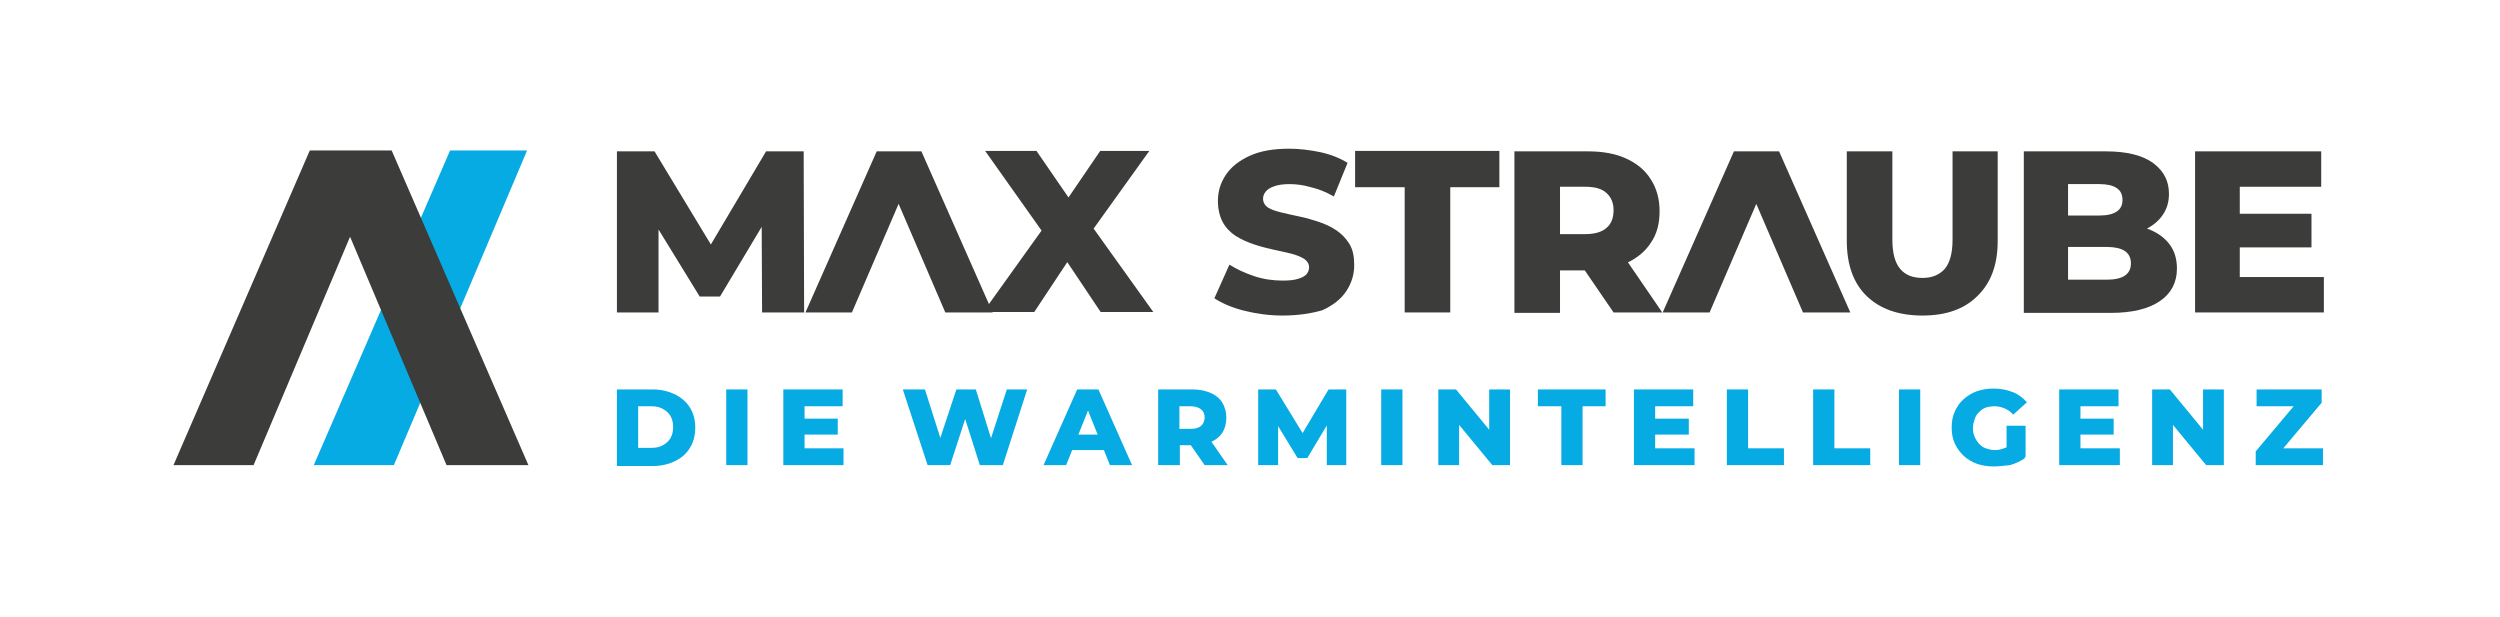
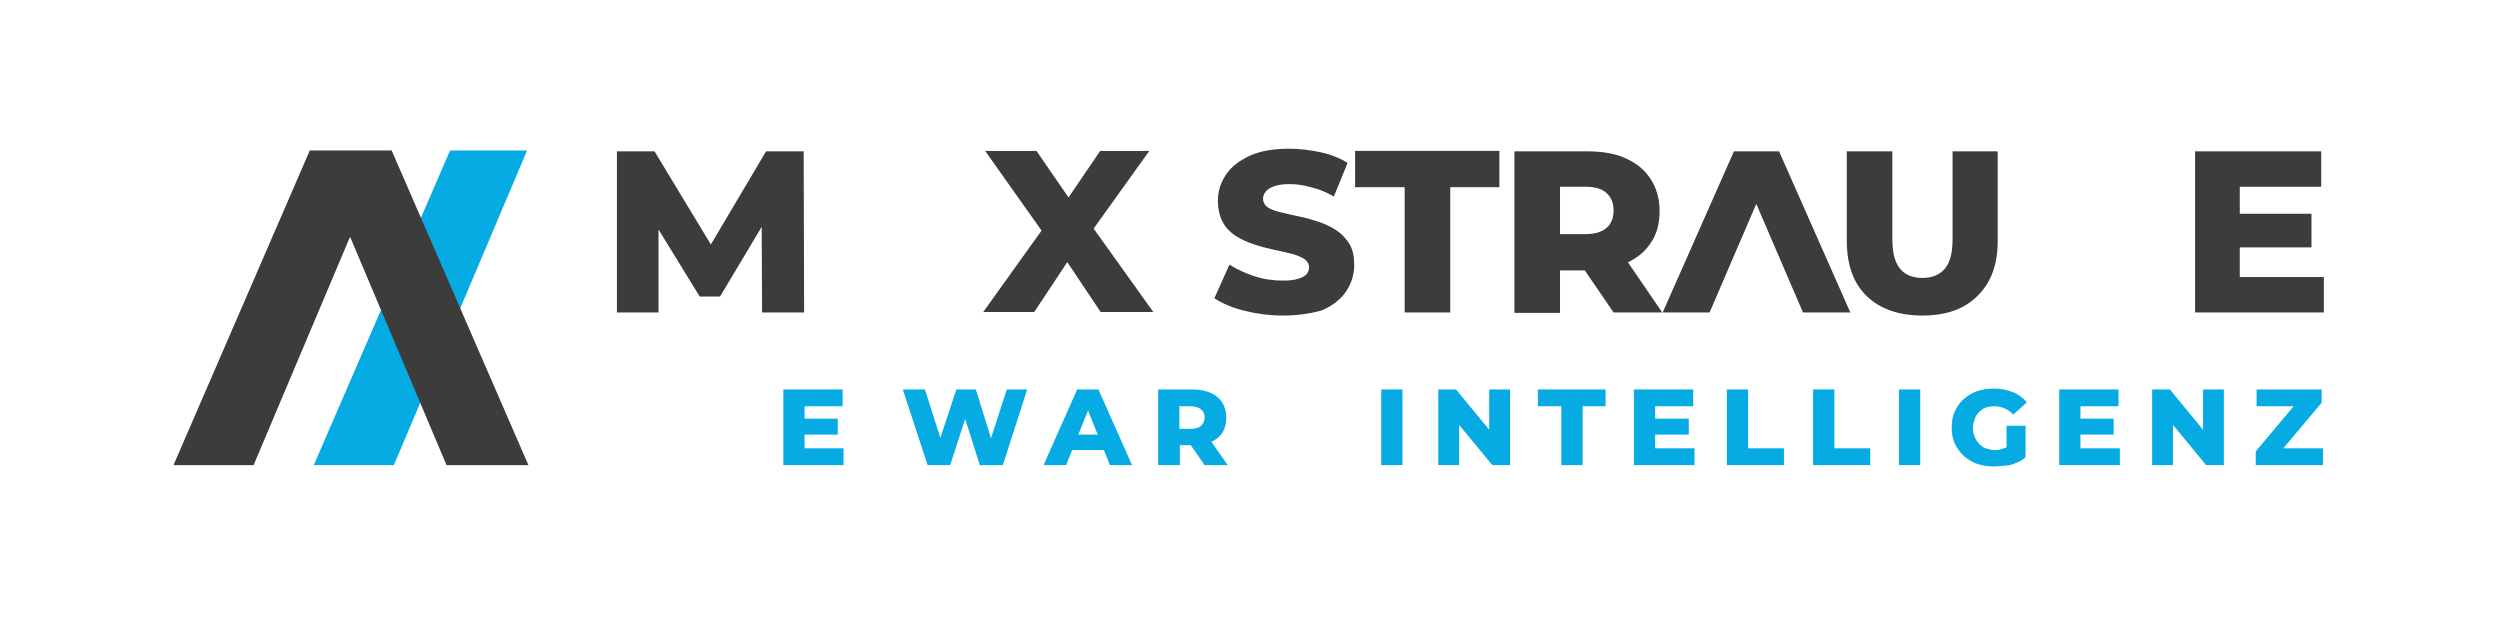
<svg xmlns="http://www.w3.org/2000/svg" version="1.1" id="Ebene_1" x="0px" y="0px" viewBox="0 0 564.9 139.5" style="enable-background:new 0 0 564.9 139.5;" xml:space="preserve">
  <style type="text/css">
	.st0{fill:#06ABE3;}
	.st1{fill:#3C3C3B;}
</style>
  <g>
    <polygon class="st0" points="70.9,105.1 101.7,34 119.1,34 89,105.1  " />
    <polygon class="st1" points="100.9,105.1 79.1,53.5 57.3,105.1 39.2,105.1 70,34 88.5,34 119.4,105.1  " />
  </g>
  <g>
-     <path class="st0" d="M139.4,105.1V88h8.1c1.9,0,3.5,0.4,5,1.1c1.4,0.7,2.6,1.7,3.4,3c0.8,1.3,1.2,2.8,1.2,4.5   c0,1.8-0.4,3.3-1.2,4.6c-0.8,1.3-1.9,2.3-3.4,3c-1.4,0.7-3.1,1.1-5,1.1H139.4z M144.2,101.2h3c1,0,1.9-0.2,2.6-0.6   c0.7-0.4,1.3-0.9,1.7-1.6c0.4-0.7,0.6-1.5,0.6-2.5c0-1-0.2-1.8-0.6-2.5c-0.4-0.7-1-1.2-1.7-1.6c-0.7-0.4-1.6-0.6-2.6-0.6h-3V101.2z   " />
-     <path class="st0" d="M164.1,105.1V88h4.8v17.1H164.1z" />
    <path class="st0" d="M181.7,101.3h8.9v3.8H177V88h13.4v3.8h-8.6V101.3z M181.4,94.6h7.9v3.6h-7.9V94.6z" />
    <path class="st0" d="M209.6,105.1L204,88h5l4.7,14.8h-2.5l4.9-14.8h4.4l4.6,14.8h-2.4l4.8-14.8h4.6l-5.5,17.1h-5.2l-4-12.6h1.4   l-4.1,12.6H209.6z" />
    <path class="st0" d="M235.8,105.1l7.6-17.1h4.8l7.6,17.1h-5l-5.9-14.7h1.9l-5.9,14.7H235.8z M240,101.7l1.2-3.5h8.4l1.2,3.5H240z" />
    <path class="st0" d="M261.7,105.1V88h7.8c1.6,0,2.9,0.3,4.1,0.8c1.1,0.5,2,1.2,2.6,2.2c0.6,1,0.9,2.1,0.9,3.4   c0,1.3-0.3,2.4-0.9,3.4c-0.6,0.9-1.5,1.6-2.6,2.1c-1.1,0.5-2.5,0.7-4.1,0.7h-5.1l2.2-2.1v6.6H261.7z M266.5,99.1l-2.2-2.2h4.8   c1,0,1.8-0.2,2.3-0.7c0.5-0.4,0.8-1.1,0.8-1.9c0-0.8-0.3-1.4-0.8-1.8c-0.5-0.4-1.3-0.7-2.3-0.7h-4.8l2.2-2.2V99.1z M272.2,105.1   l-4.3-6.2h5.2l4.3,6.2H272.2z" />
-     <path class="st0" d="M284.3,105.1V88h4l7.1,11.6h-2.1l6.9-11.6h4l0,17.1h-4.4l0-10.3h0.8l-5.2,8.7h-2.2l-5.3-8.7h0.9v10.3H284.3z" />
    <path class="st0" d="M312.1,105.1V88h4.8v17.1H312.1z" />
    <path class="st0" d="M325,105.1V88h4l9.4,11.4h-1.9V88h4.7v17.1h-4l-9.4-11.4h1.9v11.4H325z" />
    <path class="st0" d="M352.8,105.1V91.8h-5.3V88h15.3v3.8h-5.2v13.3H352.8z" />
    <path class="st0" d="M374,101.3h8.9v3.8h-13.7V88h13.4v3.8H374V101.3z M373.7,94.6h7.9v3.6h-7.9V94.6z" />
    <path class="st0" d="M390.2,105.1V88h4.8v13.3h8.1v3.8H390.2z" />
    <path class="st0" d="M409.7,105.1V88h4.8v13.3h8.1v3.8H409.7z" />
    <path class="st0" d="M429.1,105.1V88h4.8v17.1H429.1z" />
    <path class="st0" d="M450.5,105.4c-1.4,0-2.6-0.2-3.8-0.6c-1.1-0.4-2.1-1-3-1.8c-0.8-0.8-1.5-1.7-2-2.8c-0.5-1.1-0.7-2.3-0.7-3.6   c0-1.3,0.2-2.5,0.7-3.6c0.5-1.1,1.1-2,2-2.8c0.9-0.8,1.9-1.4,3-1.8c1.2-0.4,2.4-0.6,3.8-0.6c1.6,0,3,0.3,4.3,0.8   c1.3,0.5,2.3,1.3,3.2,2.3l-3.1,2.8c-0.6-0.7-1.2-1.1-1.9-1.4c-0.7-0.3-1.4-0.5-2.3-0.5c-0.7,0-1.4,0.1-2,0.3s-1.1,0.6-1.5,1   c-0.4,0.4-0.8,0.9-1,1.6c-0.2,0.6-0.4,1.3-0.4,2c0,0.7,0.1,1.4,0.4,2c0.2,0.6,0.6,1.1,1,1.6c0.4,0.4,0.9,0.8,1.5,1   c0.6,0.2,1.3,0.4,2,0.4c0.7,0,1.4-0.1,2.1-0.4c0.7-0.2,1.4-0.6,2.1-1.2l2.7,3.4c-1,0.7-2.1,1.2-3.4,1.6   C453,105.2,451.7,105.4,450.5,105.4z M453.4,102.7v-6.5h4.3v7.1L453.4,102.7z" />
    <path class="st0" d="M470.1,101.3h8.9v3.8h-13.7V88h13.4v3.8h-8.6V101.3z M469.7,94.6h7.9v3.6h-7.9V94.6z" />
    <path class="st0" d="M486.3,105.1V88h4l9.4,11.4h-1.9V88h4.7v17.1h-4l-9.4-11.4h1.9v11.4H486.3z" />
    <path class="st0" d="M509.7,105.1V102l10-11.9l0.6,1.7h-10.4V88h14.7V91L514.5,103l-0.6-1.7h11v3.8H509.7z" />
  </g>
  <g>
    <path class="st1" d="M139.4,70.6V34.2h8.5l15,24.8h-4.5l14.7-24.8h8.5l0.1,36.4h-9.5l-0.1-22h1.6l-11,18.4h-4.6l-11.3-18.4h2v22   H139.4z" />
-     <path class="st1" d="M182,70.6l16.1-36.4h10.1l16.1,36.4h-10.7l-12.6-29.3h4.1l-12.6,29.3H182z" />
    <path class="st1" d="M222.1,70.6L238,48.4l-0.1,7.3l-15.3-21.6h11.6l9.7,14.1h-4.9l9.6-14.1h11.1l-15.2,21.2v-7.3l16.1,22.5h-11.9   l-9.9-14.8h4.7l-9.8,14.8H222.1z" />
    <path class="st1" d="M289.8,71.3c-3,0-5.9-0.4-8.7-1.1c-2.8-0.7-5-1.7-6.7-2.8l3.4-7.6c1.6,1,3.5,1.9,5.6,2.6c2.1,0.7,4.3,1,6.4,1   c1.5,0,2.6-0.1,3.5-0.4c0.8-0.2,1.5-0.6,1.9-1c0.4-0.5,0.6-1,0.6-1.6c0-0.8-0.4-1.4-1.1-1.9c-0.8-0.5-1.8-0.9-3-1.2   c-1.2-0.3-2.6-0.6-4-0.9c-1.4-0.3-2.9-0.7-4.4-1.2c-1.5-0.5-2.8-1.1-4.1-1.9c-1.2-0.8-2.2-1.8-2.9-3.1c-0.7-1.3-1.1-2.9-1.1-4.8   c0-2.2,0.6-4.1,1.8-5.9c1.2-1.8,3-3.2,5.4-4.3c2.4-1.1,5.4-1.6,8.9-1.6c2.4,0,4.7,0.3,7.1,0.8c2.3,0.5,4.3,1.3,6.1,2.4l-3.1,7.6   c-1.7-1-3.5-1.7-5.2-2.1c-1.7-0.5-3.3-0.7-4.9-0.7c-1.4,0-2.6,0.2-3.4,0.5c-0.9,0.3-1.5,0.7-1.9,1.2c-0.4,0.5-0.6,1-0.6,1.6   c0,0.8,0.4,1.5,1.1,2c0.8,0.5,1.8,0.8,3,1.1c1.2,0.3,2.6,0.6,4,0.9c1.5,0.3,2.9,0.7,4.4,1.2c1.5,0.5,2.8,1.1,4,1.9   c1.2,0.8,2.2,1.8,3,3.1c0.8,1.3,1.1,2.9,1.1,4.8c0,2.1-0.6,4.1-1.8,5.9c-1.2,1.8-3,3.2-5.4,4.3C296.4,70.8,293.4,71.3,289.8,71.3z" />
    <path class="st1" d="M317.4,70.6V42.3h-11.2v-8.2h32.6v8.2h-11.1v28.3H317.4z" />
    <path class="st1" d="M342.2,70.6V34.2h16.6c3.3,0,6.2,0.5,8.6,1.6c2.4,1.1,4.3,2.6,5.6,4.7c1.3,2,2,4.4,2,7.2c0,2.8-0.6,5.2-2,7.2   c-1.3,2-3.2,3.5-5.6,4.6c-2.4,1.1-5.3,1.6-8.6,1.6h-10.9l4.6-4.4v14H342.2z M352.5,57.7l-4.6-4.8h10.3c2.2,0,3.8-0.5,4.8-1.4   c1.1-0.9,1.6-2.3,1.6-4c0-1.6-0.5-2.9-1.6-3.9c-1.1-1-2.7-1.4-4.8-1.4h-10.3l4.6-4.7V57.7z M364.6,70.6l-9.1-13.3h11l9.1,13.3   H364.6z" />
    <path class="st1" d="M375.7,70.6l16.1-36.4H402l16.1,36.4h-10.7l-12.6-29.3h4.1l-12.6,29.3H375.7z" />
    <path class="st1" d="M434.4,71.3c-5.4,0-9.6-1.5-12.6-4.4c-3-2.9-4.5-7.1-4.5-12.5V34.2h10.3v19.9c0,3.1,0.6,5.3,1.8,6.7   c1.2,1.4,2.9,2,5,2c2.2,0,3.8-0.7,5-2c1.2-1.4,1.8-3.6,1.8-6.7V34.2h10.2v20.2c0,5.4-1.5,9.5-4.6,12.5   C443.9,69.8,439.8,71.3,434.4,71.3z" />
-     <path class="st1" d="M457.3,70.6V34.2h18.5c4.8,0,8.4,0.9,10.8,2.7s3.5,4.1,3.5,6.9c0,1.9-0.5,3.5-1.5,4.9c-1,1.4-2.4,2.5-4.2,3.3   c-1.8,0.8-3.9,1.2-6.3,1.2l1-2.5c2.5,0,4.8,0.4,6.7,1.2c1.9,0.8,3.4,1.9,4.5,3.4c1.1,1.5,1.6,3.3,1.6,5.4c0,3.1-1.3,5.6-3.8,7.3   c-2.6,1.8-6.3,2.7-11.2,2.7H457.3z M467.4,63.2h8.6c1.8,0,3.2-0.3,4.1-0.9c0.9-0.6,1.4-1.5,1.4-2.8s-0.5-2.2-1.4-2.8   c-0.9-0.6-2.3-0.9-4.1-0.9h-9.4v-7.1h7.8c1.7,0,3-0.3,3.9-0.9c0.9-0.6,1.3-1.5,1.3-2.6c0-1.2-0.4-2.1-1.3-2.7   c-0.9-0.6-2.2-0.9-3.9-0.9h-7.1V63.2z" />
    <path class="st1" d="M506.1,62.6h19v8H496V34.2h28.5v8h-18.4V62.6z M505.4,48.3h16.9v7.6h-16.9V48.3z" />
  </g>
</svg>